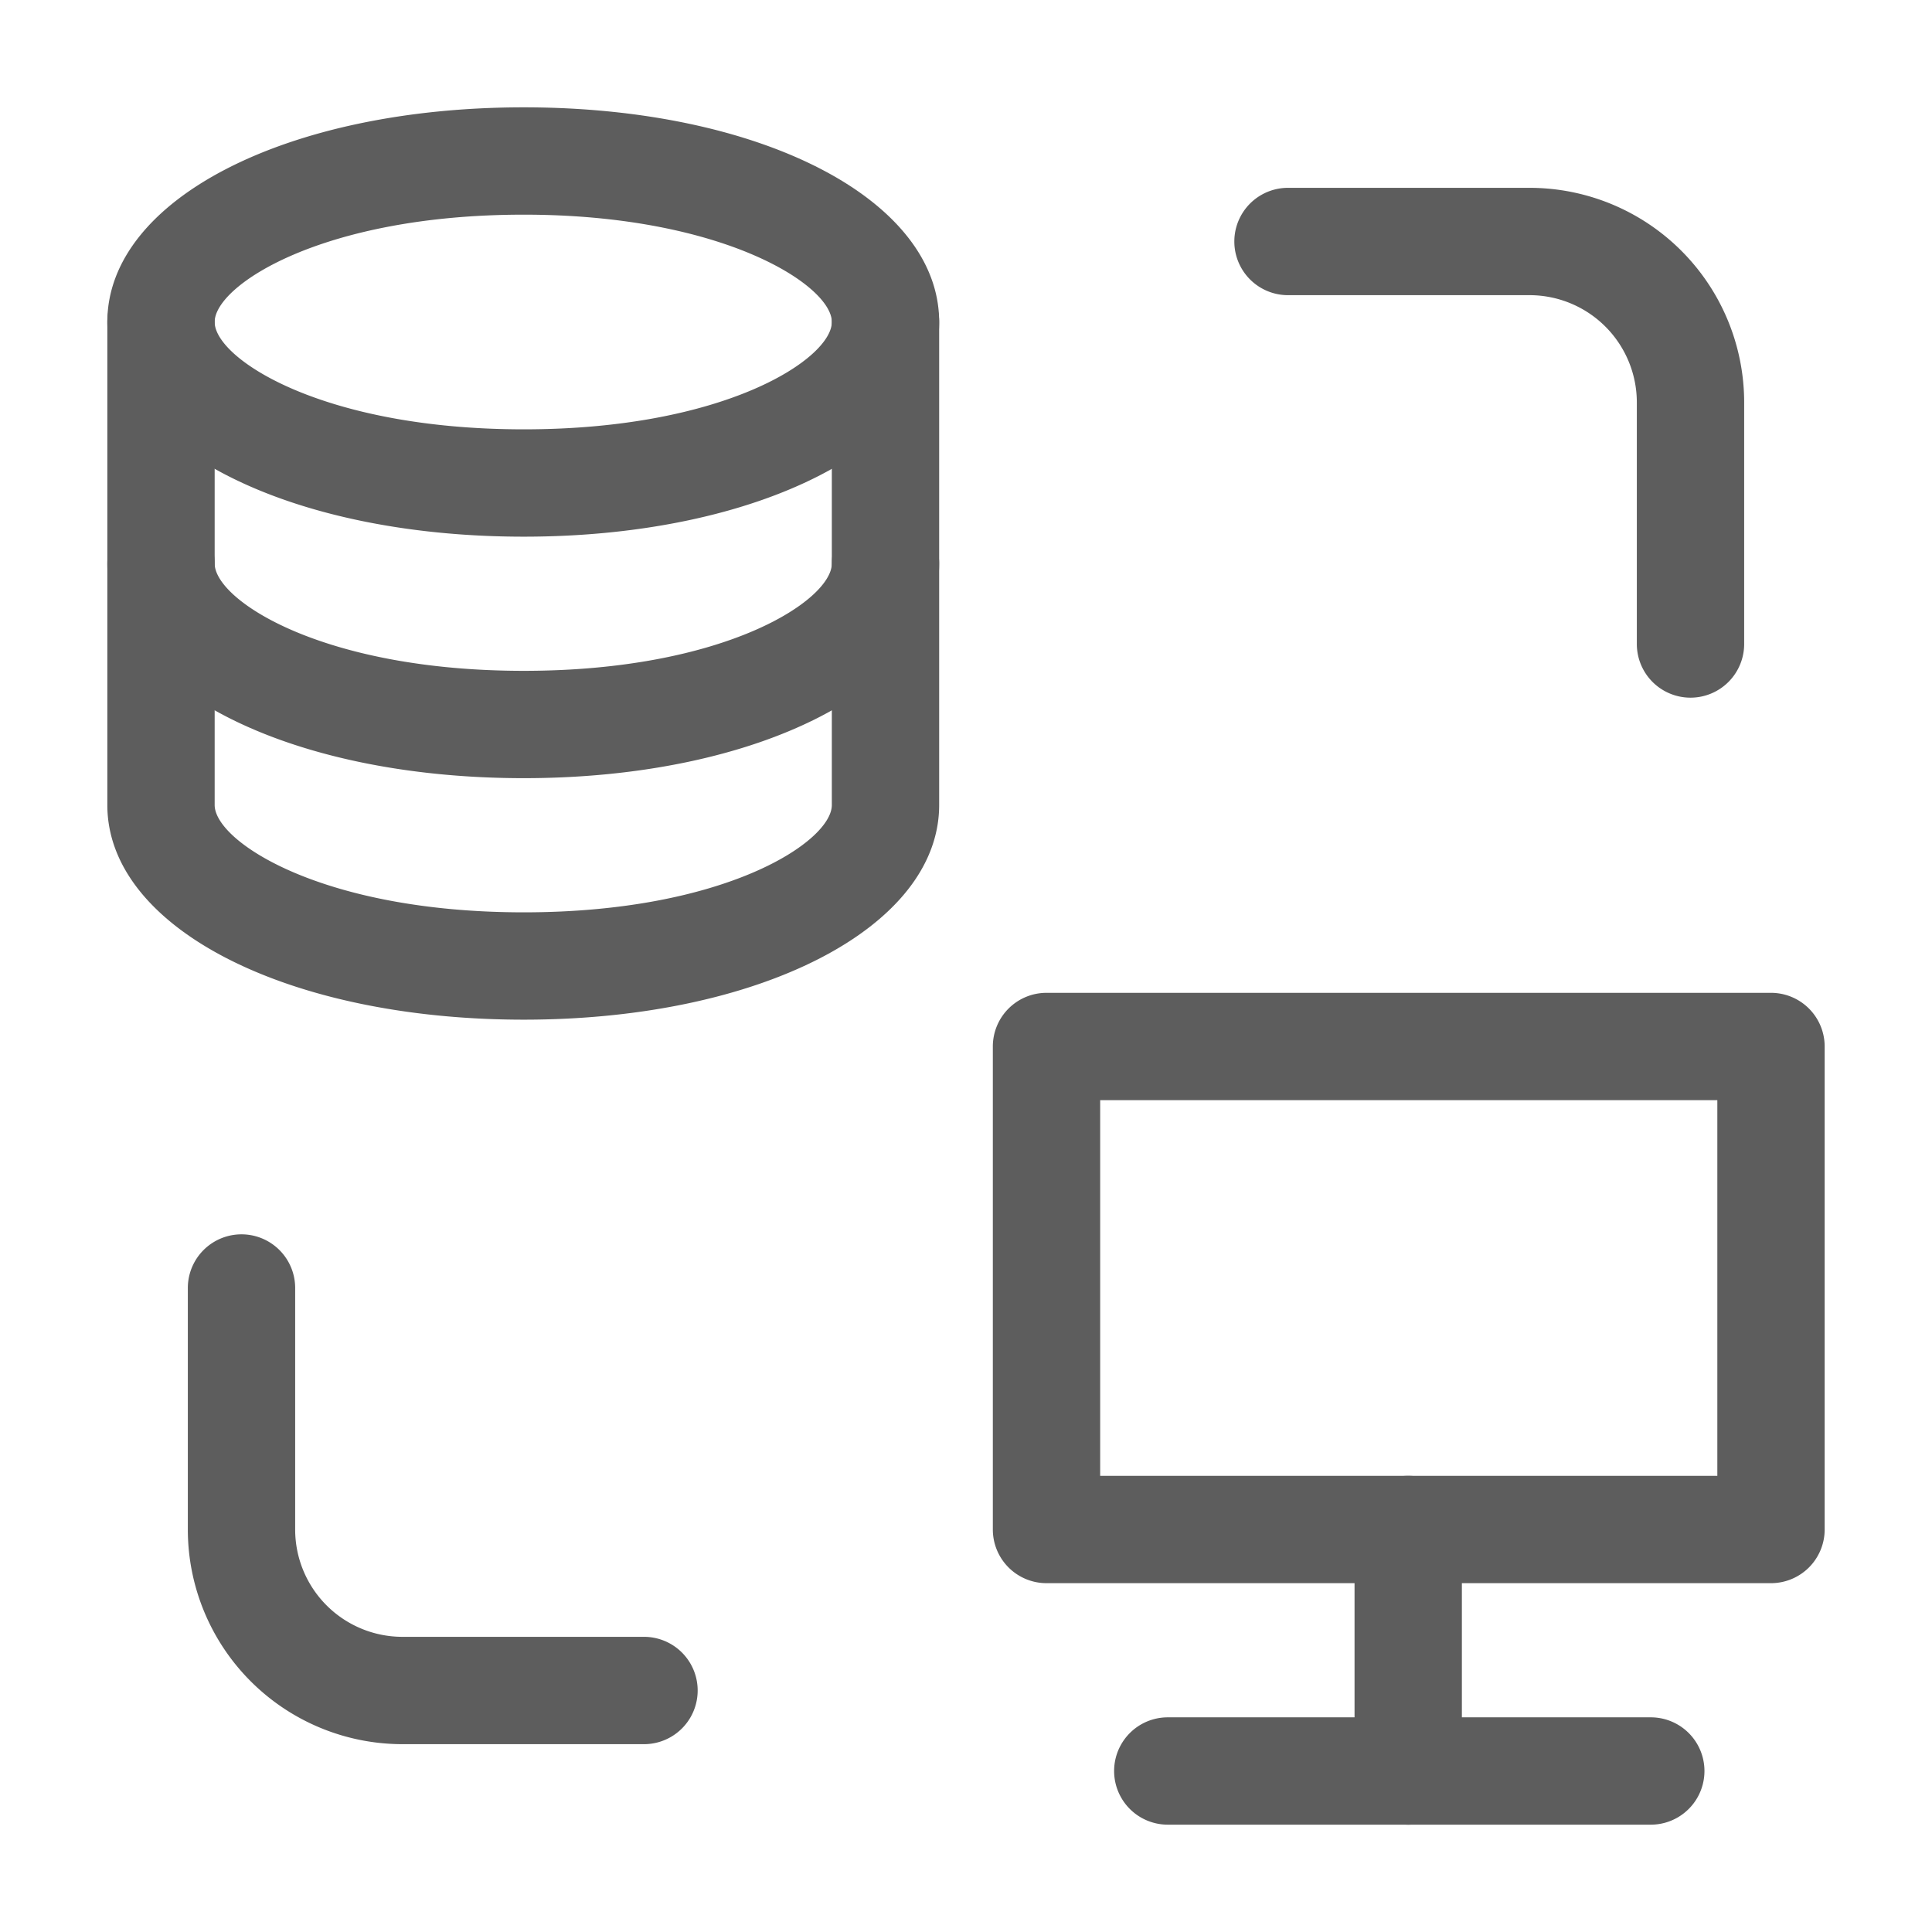
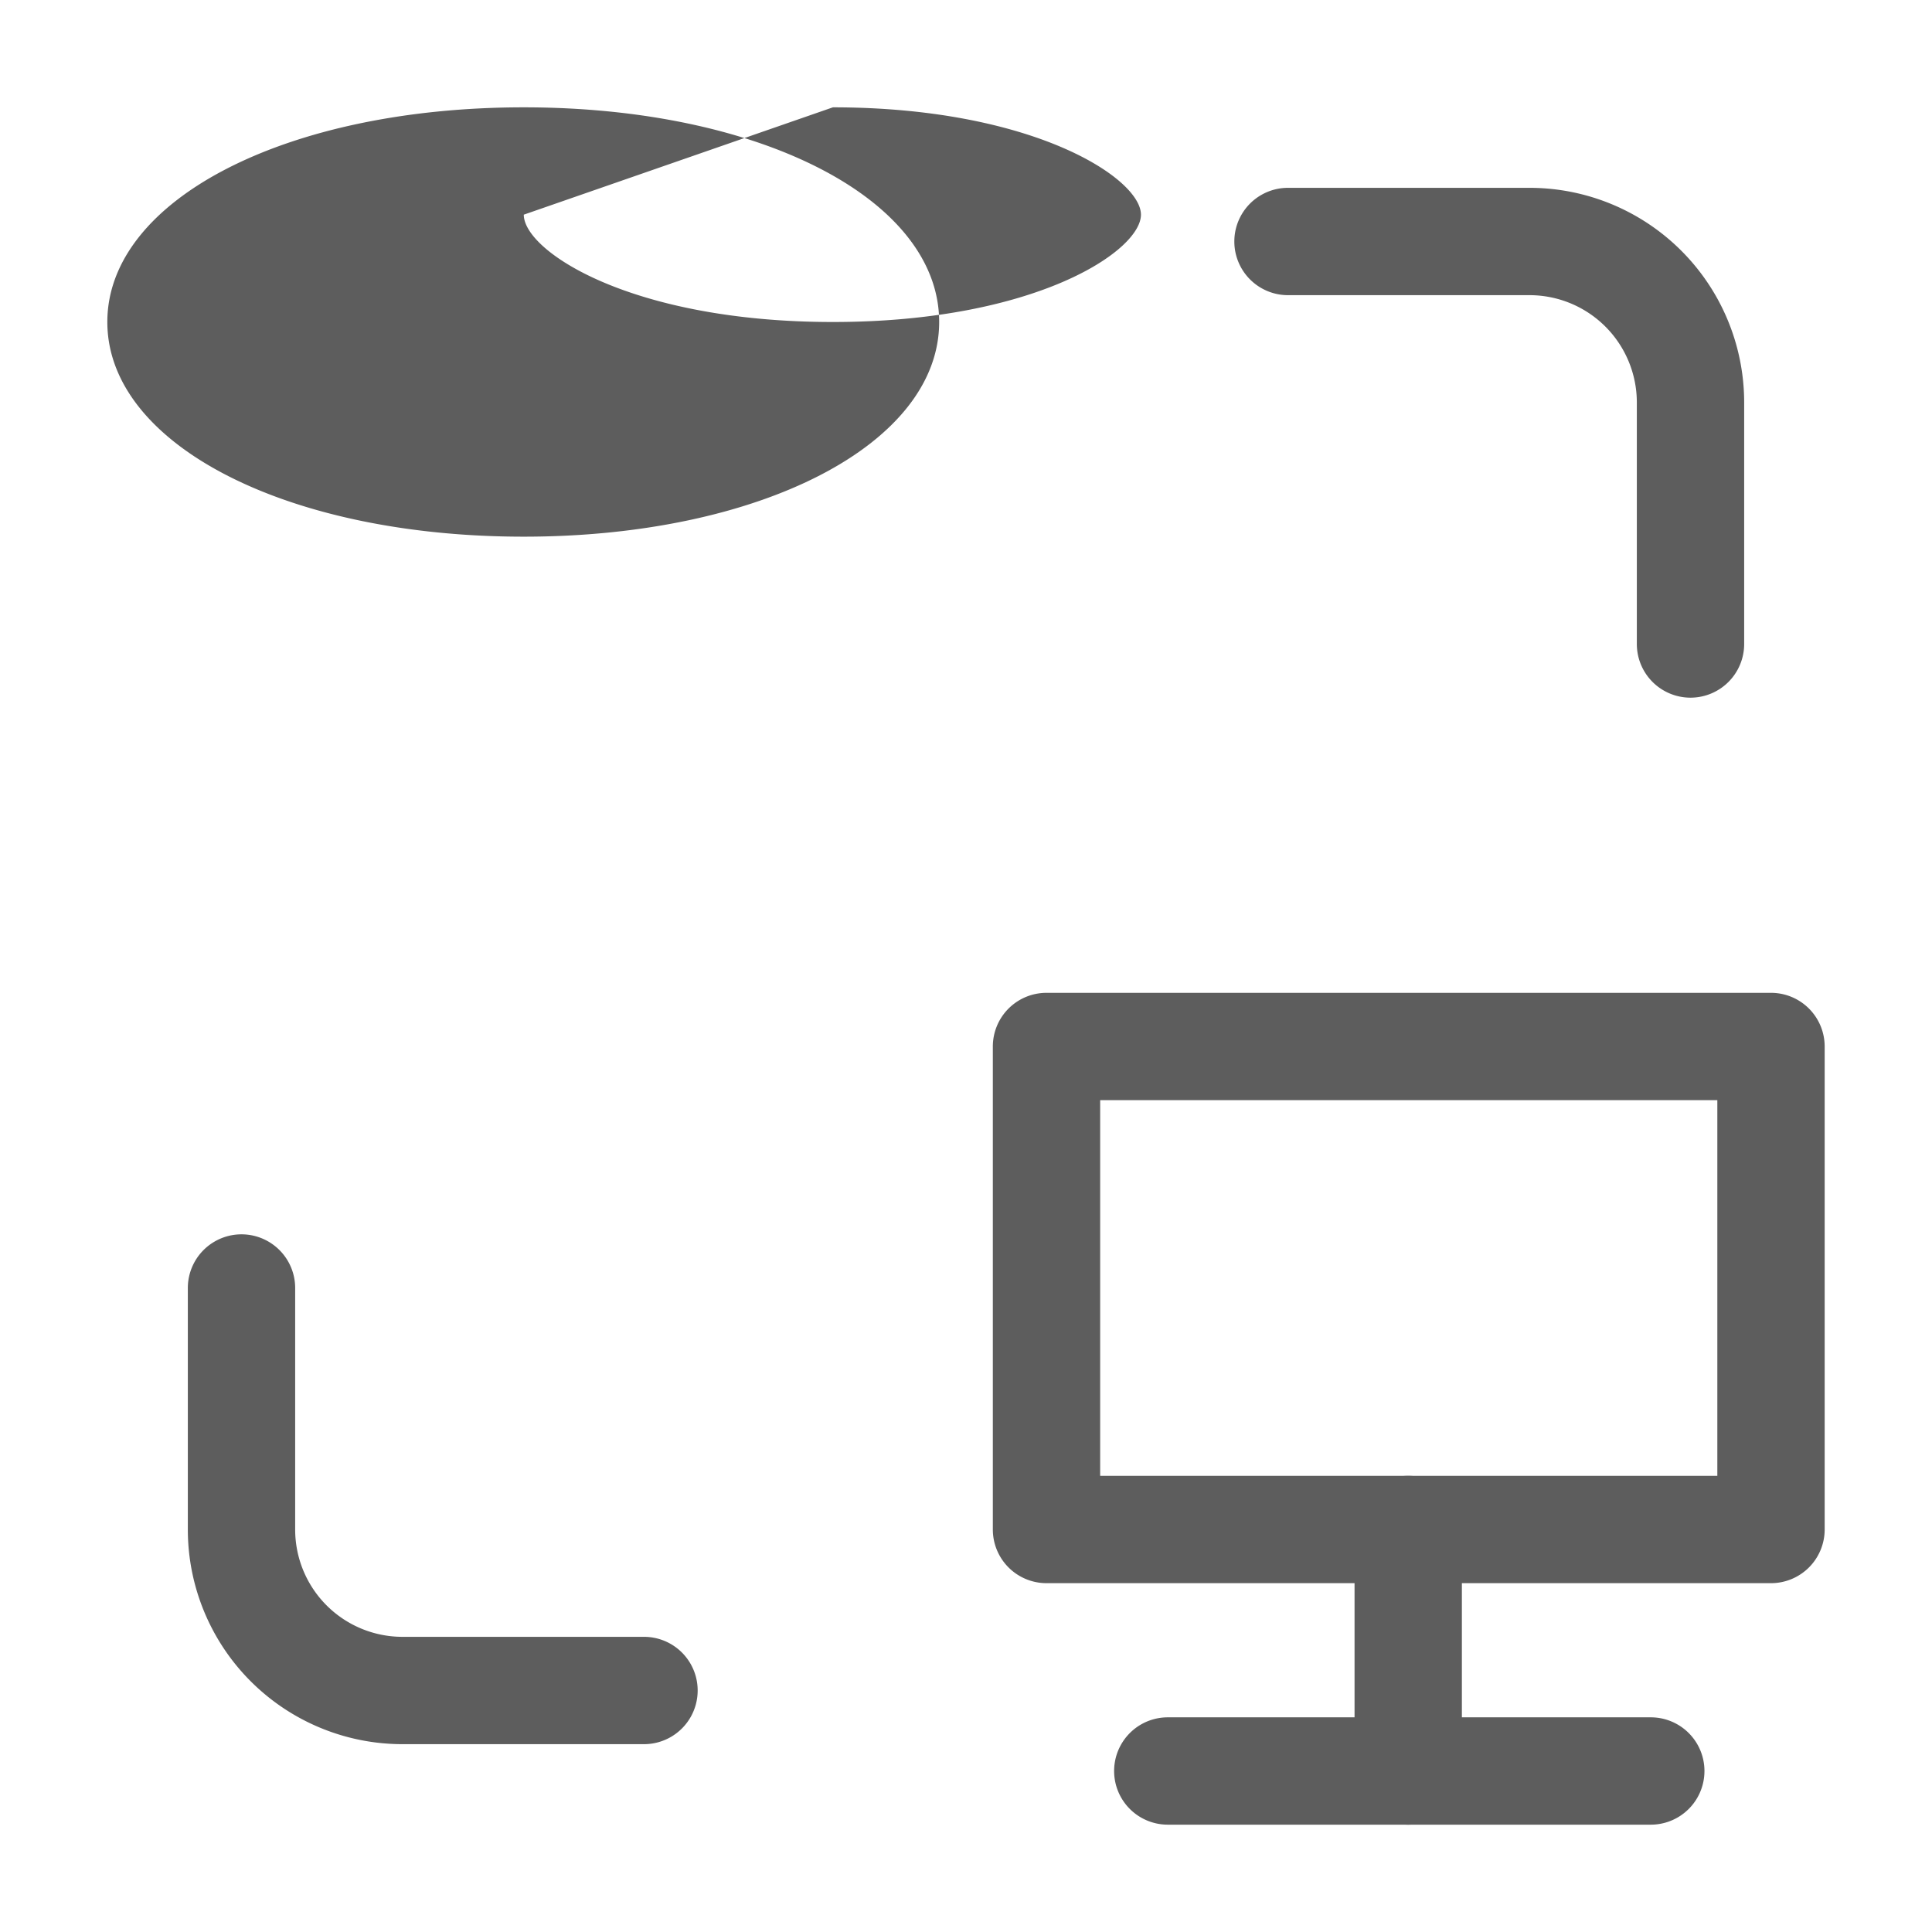
<svg xmlns="http://www.w3.org/2000/svg" t="1758172505365" class="icon" viewBox="0 0 1024 1024" version="1.1" p-id="24464" width="200" height="200">
-   <path d="M277.618 540.444C151.893 540.444 56.889 491.52 56.889 426.667V170.667a28.444 28.444 0 1 1 56.889 0v256c0 19.342 56.889 56.889 163.84 56.889s163.271-37.547 163.271-56.889V170.667a28.444 28.444 0 1 1 56.889 0v256c0 64.853-95.004 113.778-220.16 113.778z" fill="#5D5D5D" p-id="24465" />
-   <path d="M277.618 412.444c-125.724 0-220.729-48.924-220.729-113.778a28.444 28.444 0 1 1 56.889 0c0 19.342 56.889 56.889 163.84 56.889s163.271-37.547 163.271-56.889a28.444 28.444 0 1 1 56.889 0c0 64.853-95.004 113.778-220.16 113.778z" fill="#5D5D5D" p-id="24466" />
-   <path d="M277.618 284.444C151.893 284.444 56.889 235.52 56.889 170.667c0-64.853 95.004-113.778 220.729-113.778s220.16 48.924 220.16 113.778c0 64.853-95.004 113.778-220.16 113.778z m0-170.667C170.667 113.778 113.778 151.324 113.778 170.667c0 19.342 56.889 56.889 163.84 56.889s163.271-37.547 163.271-56.889c0-19.342-57.458-56.889-163.271-56.889zM896 369.778a28.444 28.444 0 0 1-28.444-28.444V213.333a56.889 56.889 0 0 0-56.889-56.889H682.667a28.444 28.444 0 0 1 0-56.889h128a113.778 113.778 0 0 1 113.778 113.778V341.333a28.444 28.444 0 0 1-28.444 28.444zM341.333 924.444H213.333a113.778 113.778 0 0 1-113.778-113.778V682.667a28.444 28.444 0 0 1 56.889 0v128a56.889 56.889 0 0 0 56.889 56.889H341.333a28.444 28.444 0 0 1 0 56.889zM746.382 967.111a28.444 28.444 0 0 1-28.444-28.444v-128a28.444 28.444 0 0 1 56.889 0v128a28.444 28.444 0 0 1-28.444 28.444z" fill="#5D5D5D" p-id="24467" />
+   <path d="M277.618 284.444C151.893 284.444 56.889 235.52 56.889 170.667c0-64.853 95.004-113.778 220.729-113.778s220.16 48.924 220.16 113.778c0 64.853-95.004 113.778-220.16 113.778z m0-170.667c0 19.342 56.889 56.889 163.84 56.889s163.271-37.547 163.271-56.889c0-19.342-57.458-56.889-163.271-56.889zM896 369.778a28.444 28.444 0 0 1-28.444-28.444V213.333a56.889 56.889 0 0 0-56.889-56.889H682.667a28.444 28.444 0 0 1 0-56.889h128a113.778 113.778 0 0 1 113.778 113.778V341.333a28.444 28.444 0 0 1-28.444 28.444zM341.333 924.444H213.333a113.778 113.778 0 0 1-113.778-113.778V682.667a28.444 28.444 0 0 1 56.889 0v128a56.889 56.889 0 0 0 56.889 56.889H341.333a28.444 28.444 0 0 1 0 56.889zM746.382 967.111a28.444 28.444 0 0 1-28.444-28.444v-128a28.444 28.444 0 0 1 56.889 0v128a28.444 28.444 0 0 1-28.444 28.444z" fill="#5D5D5D" p-id="24467" />
  <path d="M874.951 967.111h-256a28.444 28.444 0 0 1 0-56.889h256a28.444 28.444 0 0 1 0 56.889zM938.667 839.111H554.667a28.444 28.444 0 0 1-28.444-28.444v-256a28.444 28.444 0 0 1 28.444-28.444h384a28.444 28.444 0 0 1 28.444 28.444v256a28.444 28.444 0 0 1-28.444 28.444z m-355.556-56.889H910.222v-199.111h-327.111v199.111z" fill="#5D5D5D" p-id="24468" />
</svg>